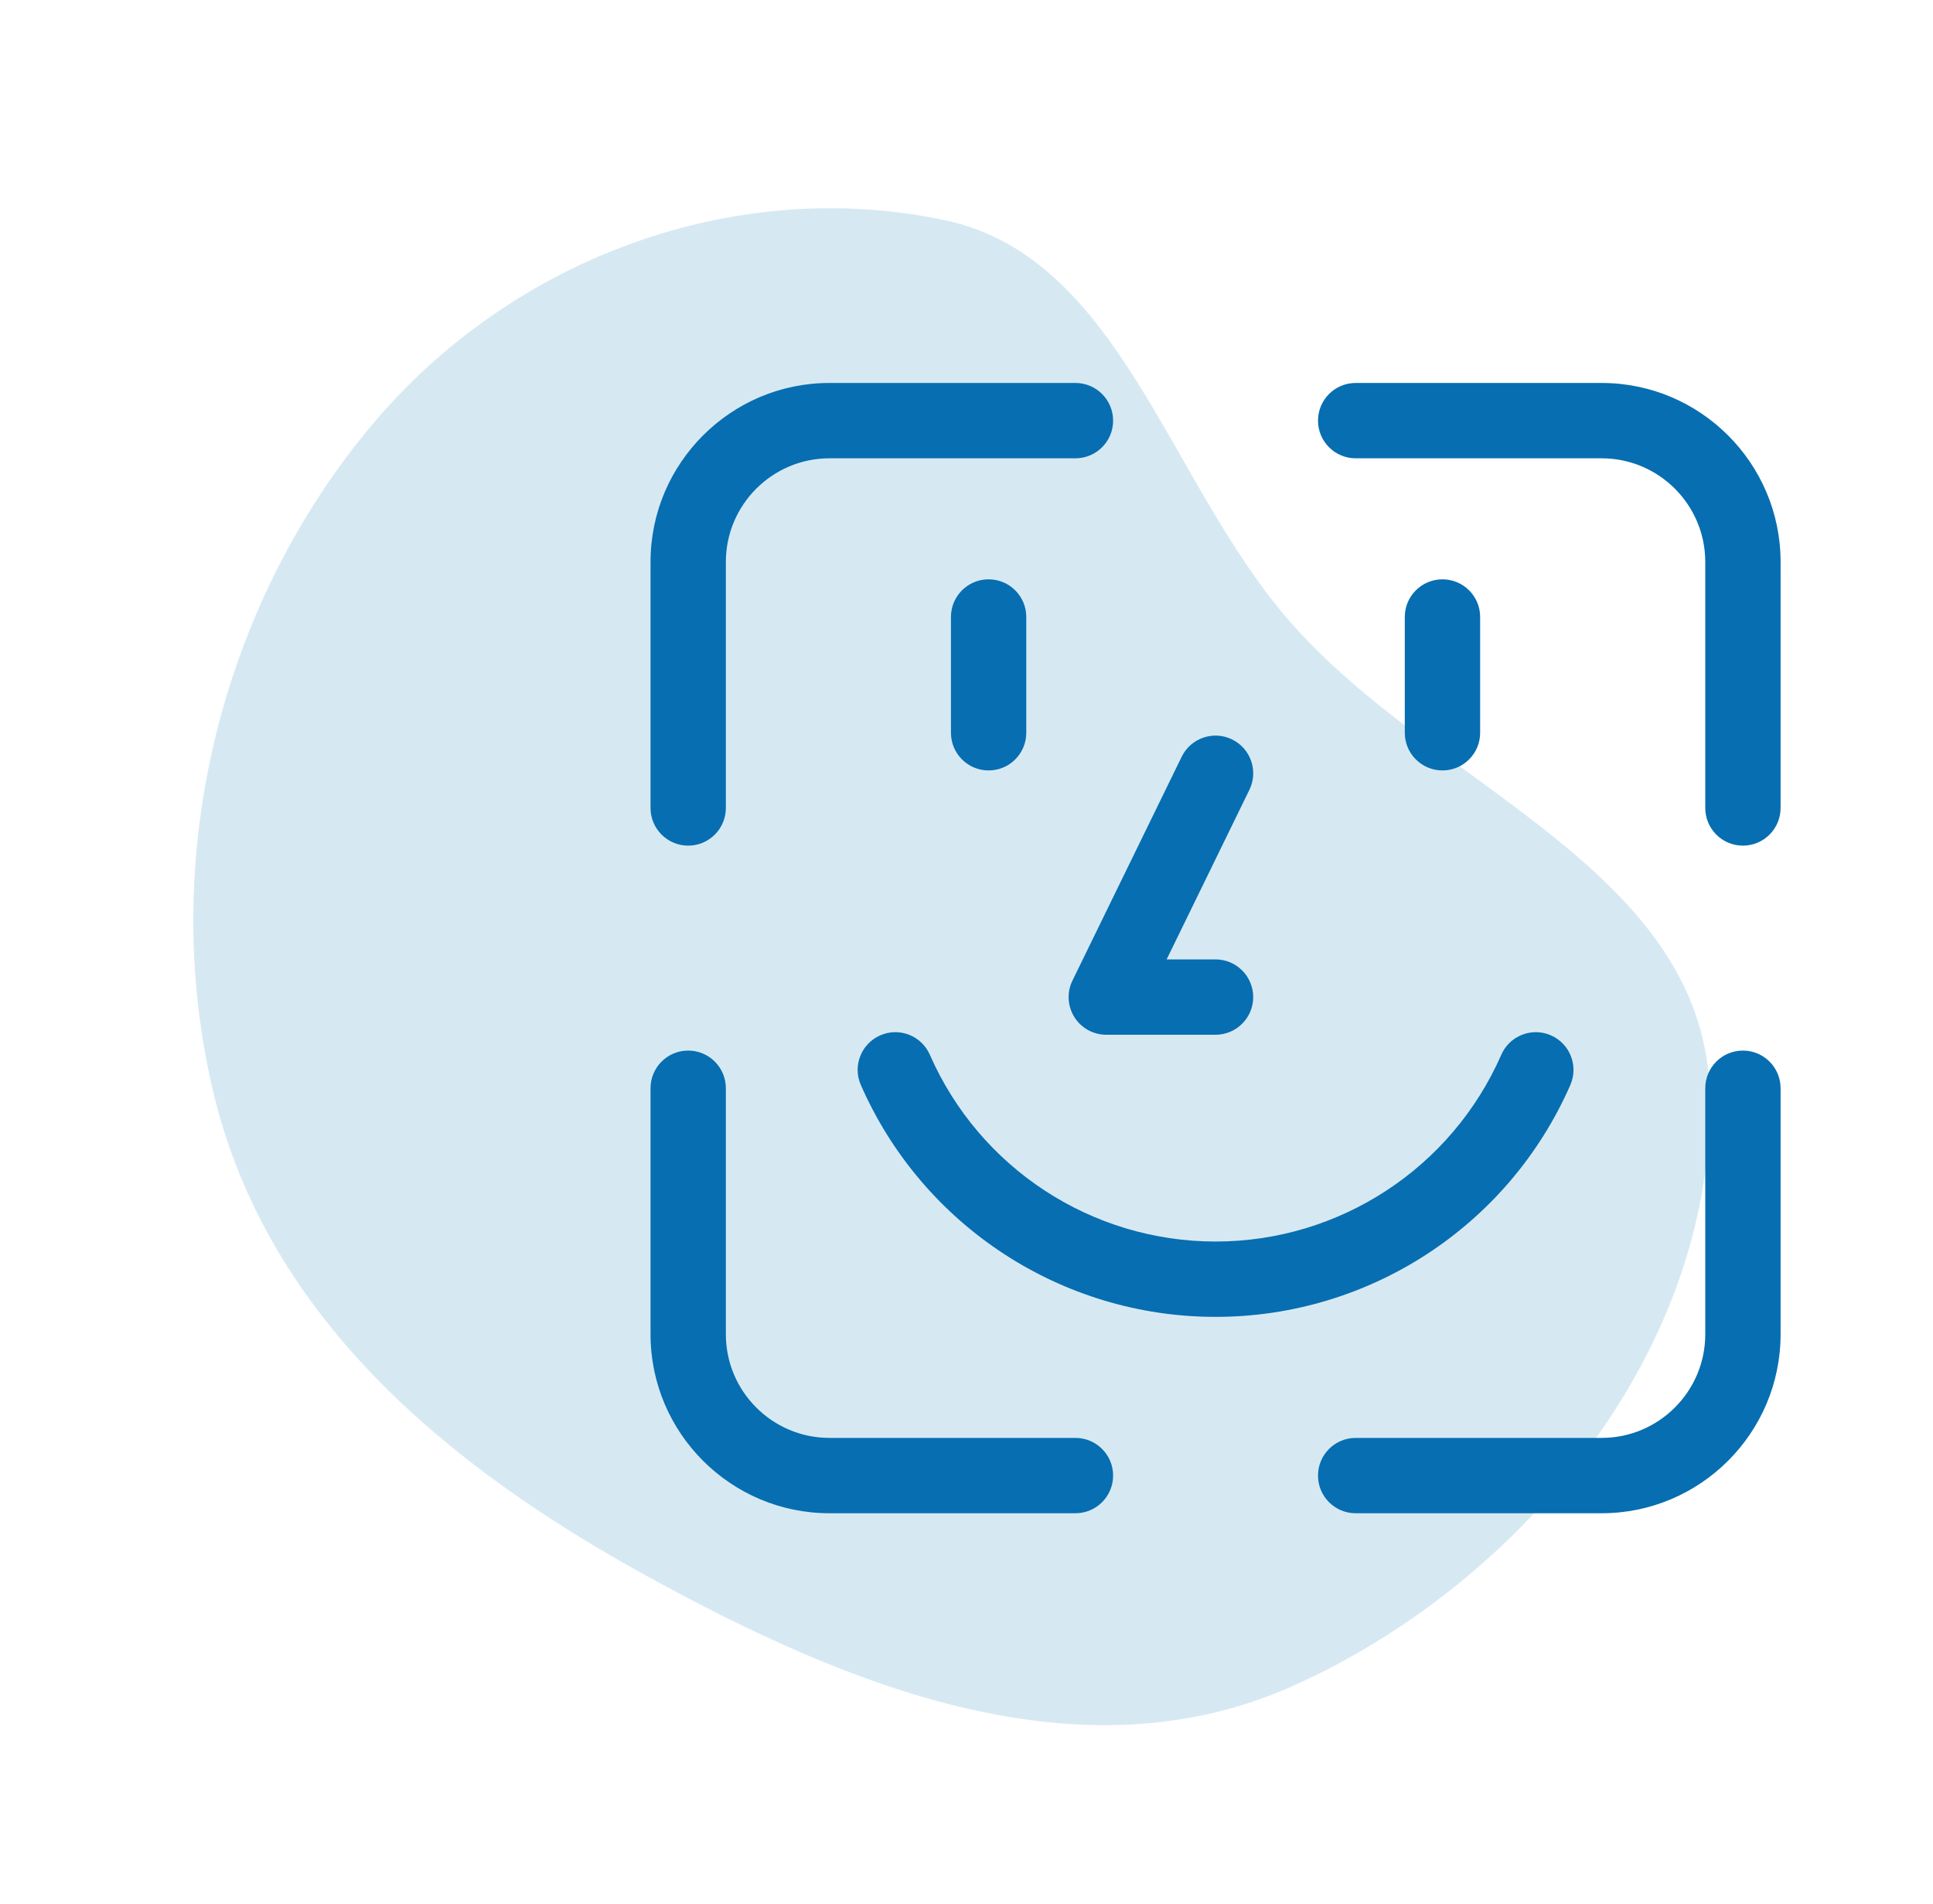
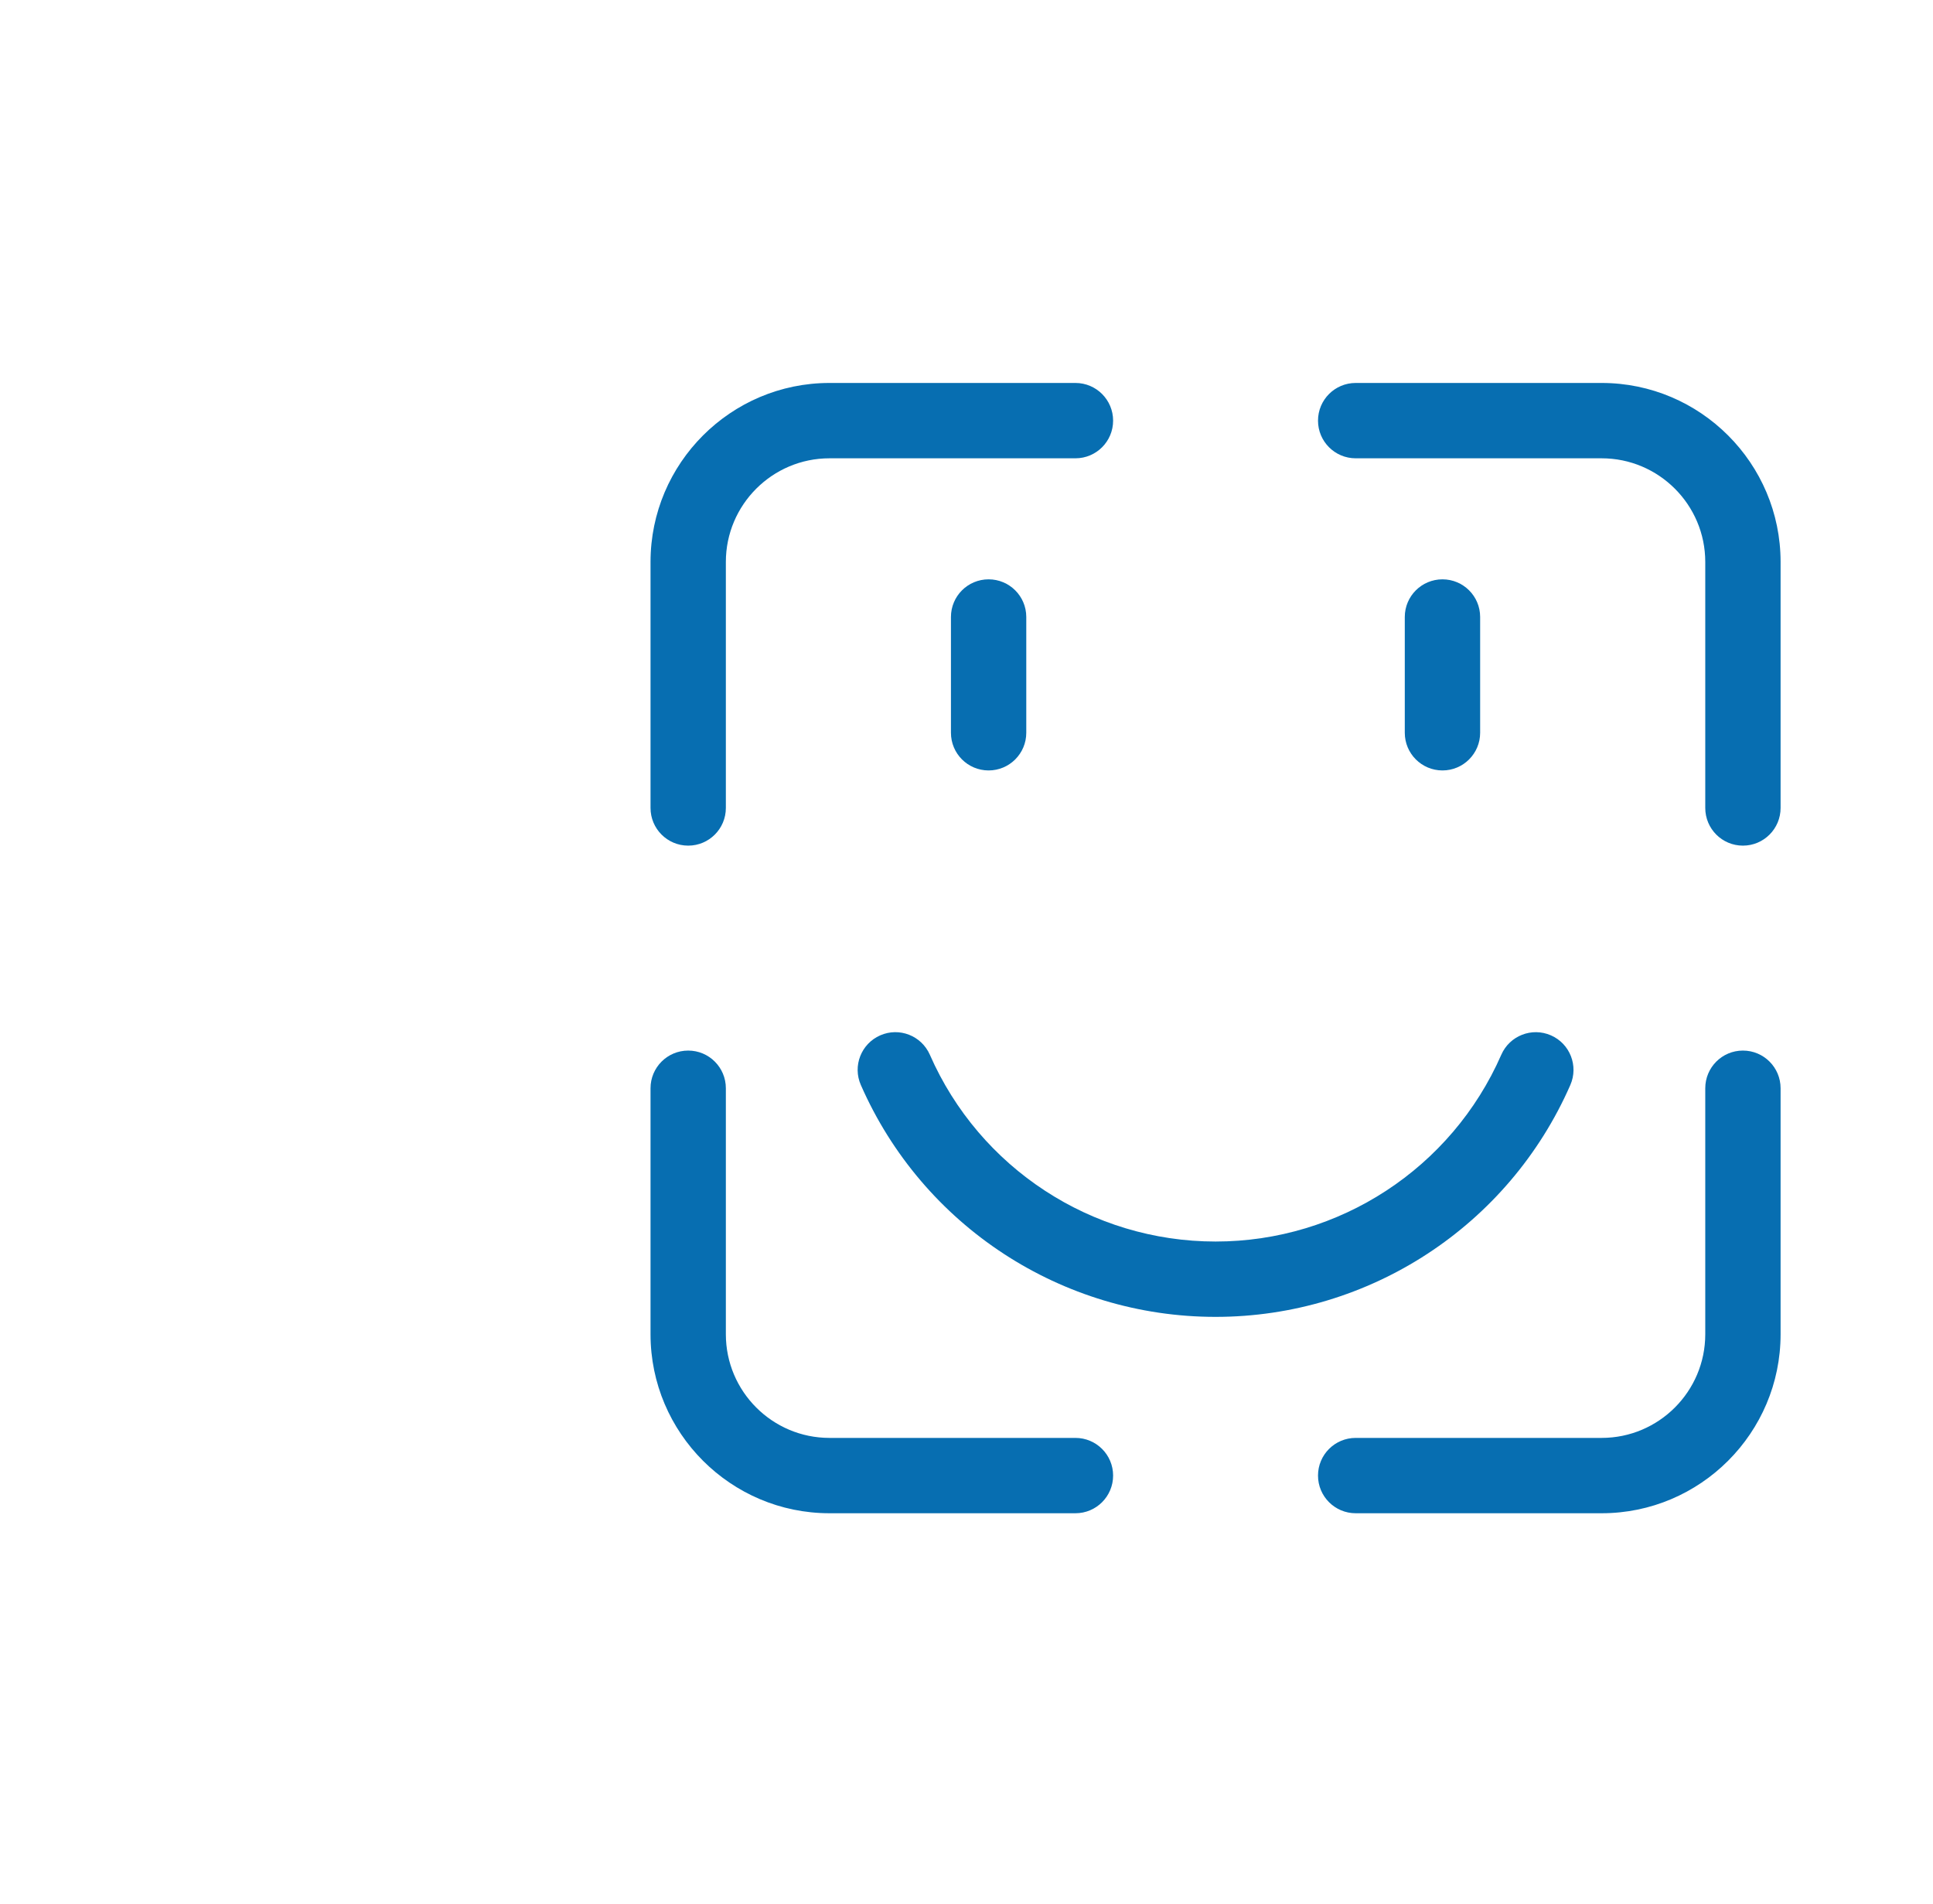
<svg xmlns="http://www.w3.org/2000/svg" width="65" height="64" viewBox="0 0 65 64" fill="none">
-   <path fill-rule="evenodd" clip-rule="evenodd" d="M31.779 7.404C37.66 8.657 39.265 16.168 43.347 20.864C48.285 26.547 57.472 29.241 57.5 36.997C57.531 45.673 50.965 53.331 43.476 56.681C36.358 59.864 28.609 56.757 21.748 52.985C15.178 49.373 9.003 44.376 7.174 36.725C5.295 28.861 7.43 20.334 12.501 14.292C17.26 8.62 24.788 5.914 31.779 7.404Z" fill="#D6E9F3" />
  <path d="M23.142 28.43C22.442 28.43 21.875 27.863 21.875 27.163V18.892C21.875 15.575 24.575 12.875 27.892 12.875H36.163C36.863 12.875 37.43 13.442 37.43 14.142C37.43 14.841 36.863 15.408 36.163 15.408H27.892C25.971 15.408 24.408 16.971 24.408 18.892V27.163C24.408 27.863 23.841 28.43 23.142 28.43Z" fill="#076EB1" />
  <path d="M58.608 28.43C57.908 28.43 57.342 27.863 57.342 27.163V18.892C57.342 16.971 55.779 15.408 53.858 15.408H45.587C44.887 15.408 44.32 14.841 44.32 14.142C44.32 13.442 44.887 12.875 45.587 12.875H53.858C57.175 12.875 59.875 15.575 59.875 18.892V27.163C59.875 27.863 59.308 28.43 58.608 28.43Z" fill="#076EB1" />
  <path d="M36.163 50.875H27.892C24.575 50.875 21.875 48.175 21.875 44.858V36.587C21.875 35.887 22.442 35.32 23.142 35.32C23.841 35.32 24.408 35.887 24.408 36.587V44.858C24.408 46.779 25.971 48.342 27.892 48.342H36.163C36.863 48.342 37.43 48.908 37.43 49.608C37.43 50.308 36.863 50.875 36.163 50.875Z" fill="#076EB1" />
  <path d="M53.858 50.875H45.587C44.887 50.875 44.32 50.308 44.32 49.608C44.32 48.908 44.887 48.342 45.587 48.342H53.858C55.779 48.342 57.342 46.779 57.342 44.858V36.587C57.342 35.887 57.908 35.32 58.608 35.32C59.308 35.32 59.875 35.887 59.875 36.587V44.858C59.875 48.175 57.175 50.875 53.858 50.875Z" fill="#076EB1" />
  <path d="M40.874 44.273C35.705 44.273 31.023 41.213 28.947 36.477C28.665 35.836 28.958 35.09 29.599 34.808C30.241 34.527 30.986 34.819 31.268 35.461C32.94 39.275 36.712 41.74 40.876 41.74C45.04 41.74 48.812 39.275 50.483 35.461C50.764 34.819 51.511 34.528 52.152 34.808C52.794 35.089 53.085 35.836 52.805 36.477C50.729 41.213 46.047 44.273 40.877 44.273H40.874Z" fill="#076EB1" />
-   <path d="M40.873 34.788H37.2C36.763 34.788 36.357 34.563 36.126 34.193C35.895 33.822 35.87 33.358 36.063 32.966L39.736 25.442C40.043 24.813 40.802 24.552 41.43 24.859C42.059 25.166 42.32 25.925 42.013 26.553L39.23 32.255H40.874C41.574 32.255 42.141 32.822 42.141 33.522C42.141 34.221 41.574 34.788 40.874 34.788L40.873 34.788Z" fill="#076EB1" />
  <path d="M33.243 25.902C32.543 25.902 31.977 25.335 31.977 24.635V20.743C31.977 20.043 32.543 19.477 33.243 19.477C33.943 19.477 34.51 20.043 34.51 20.743V24.635C34.51 25.335 33.943 25.902 33.243 25.902Z" fill="#076EB1" />
  <path d="M48.505 25.902C47.805 25.902 47.238 25.335 47.238 24.635V20.743C47.238 20.043 47.805 19.477 48.505 19.477C49.205 19.477 49.772 20.043 49.772 20.743V24.635C49.772 25.335 49.205 25.902 48.505 25.902Z" fill="#076EB1" />
</svg>